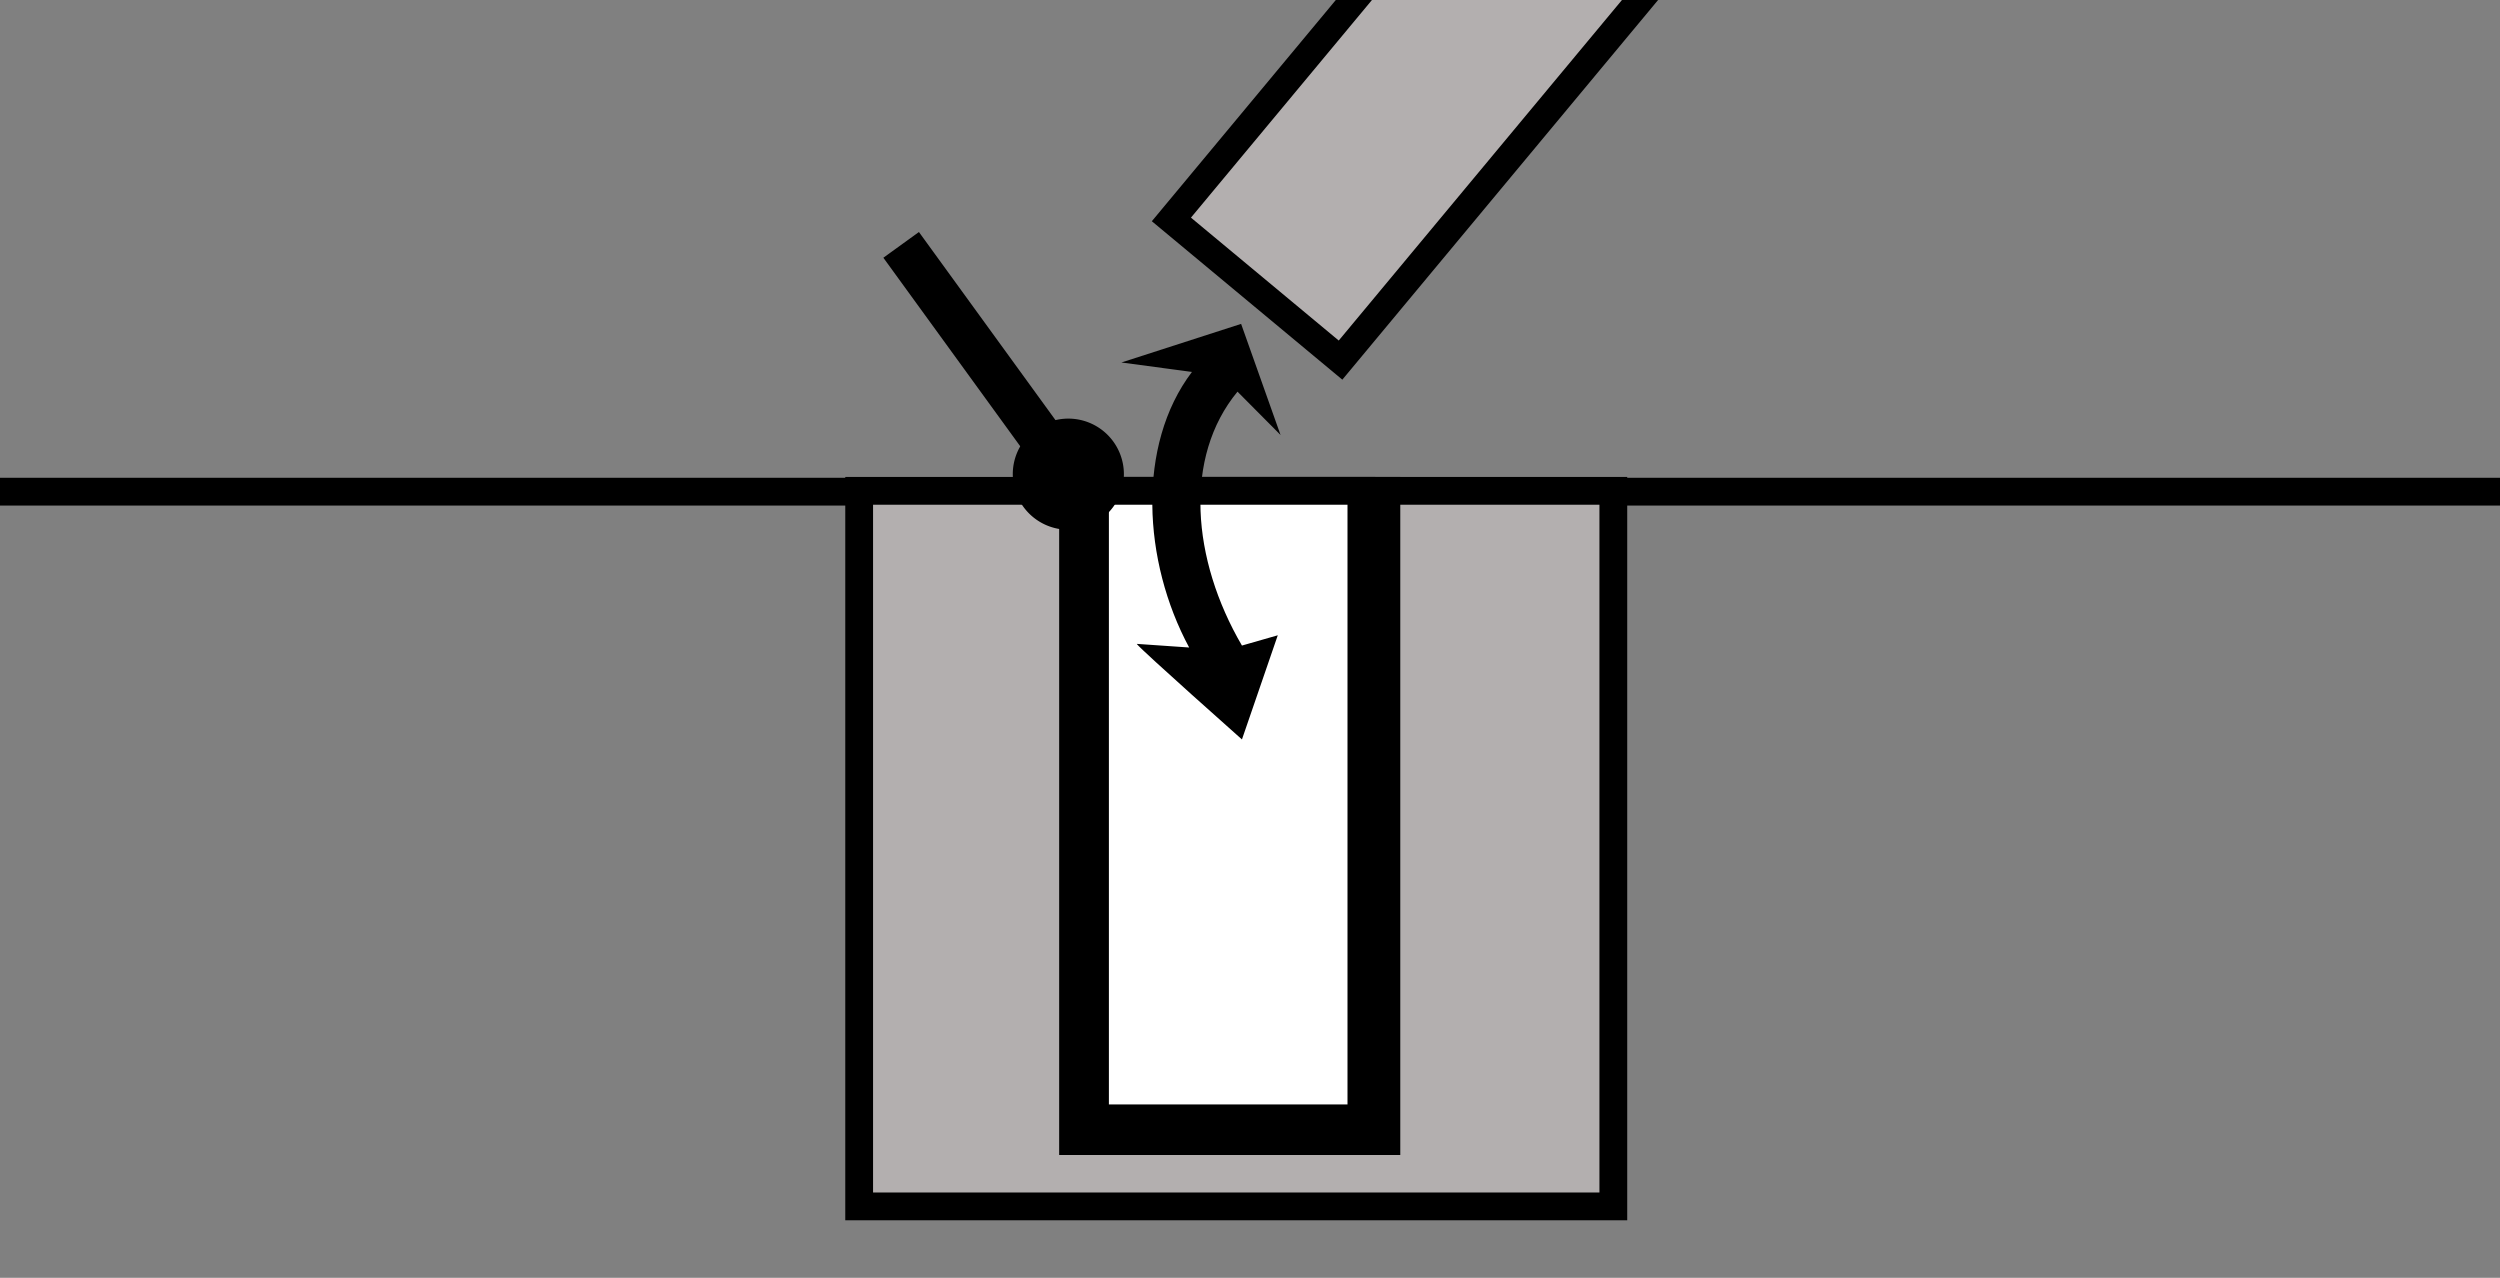
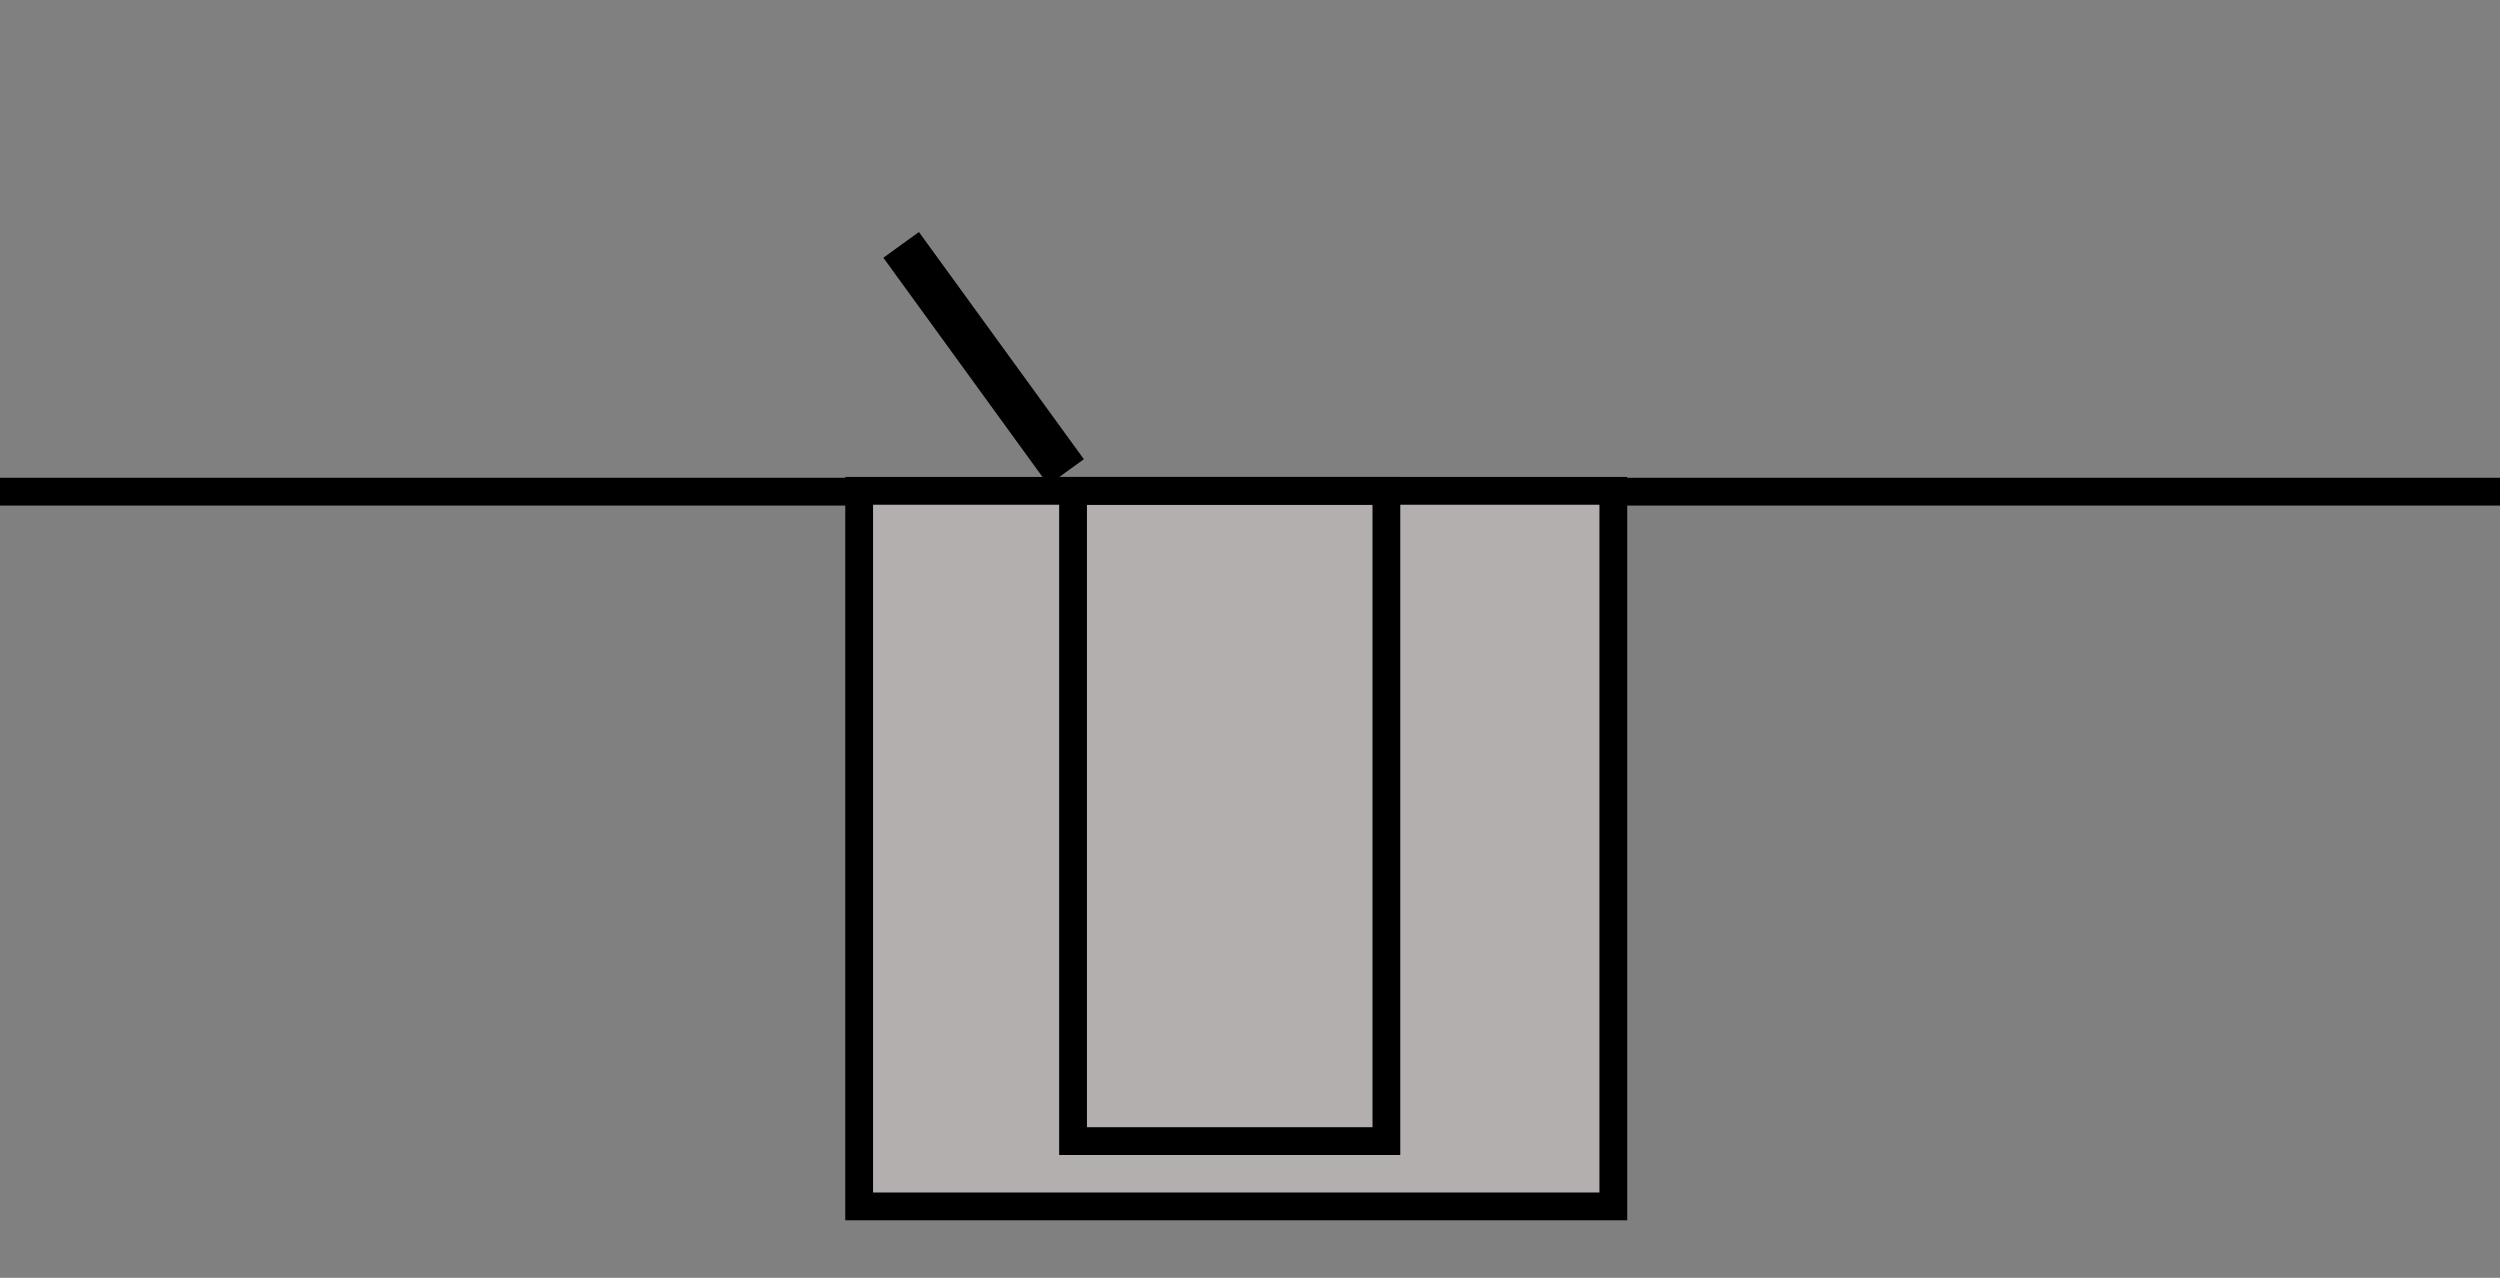
<svg xmlns="http://www.w3.org/2000/svg" id="Layer_1" data-name="Layer 1" viewBox="0 0 90 46">
  <rect x="0" y="0" width="90" height="46" fill="#808080" stroke="none" />
  <defs>
    <style>.cls-1,.cls-3{fill:none;}.cls-1,.cls-2,.cls-3,.cls-4,.cls-6{stroke:#000;}.cls-1,.cls-3,.cls-6{stroke-miterlimit:22.93;}.cls-2,.cls-6{fill:#b3afaf;}.cls-2,.cls-4{stroke-miterlimit:10;}.cls-3,.cls-4,.cls-5,.cls-6{fill-rule:evenodd;}.cls-4{fill:#fff;}</style>
  </defs>
  <title>Artboard 2</title>
  <line class="cls-1" x1="90.63" y1="17.7" x2="-0.28" y2="17.7" />
  <polygon class="cls-2" points="30.93 17.67 58.08 17.67 58.08 43.43 30.93 43.43 30.93 17.67 30.93 17.67" />
  <polygon class="cls-3" points="38.63 17.67 49.91 17.67 49.91 41.08 38.63 41.08 38.63 17.67 38.63 17.67" />
-   <polygon class="cls-4" points="39.42 17.67 49.01 17.67 49.01 40.26 39.42 40.26 39.42 17.67 39.42 17.67" />
-   <path class="cls-5" d="M40.93,23.19c.21.26,3.78,3.43,3.78,3.43L46,22.87l-1.29.37c-1.81-3.1-2.11-6.78-.16-9.14l1.55,1.56-1.42-4-4.31,1.39,2.54.34c-2,2.64-1.77,6.82-.1,9.92l-1.88-.13Z" />
-   <path class="cls-5" d="M38.46,15.07a2,2,0,1,1-2,2,2,2,0,0,1,2-2Z" />
  <polygon class="cls-6" points="32.97 9.05 38.32 16.42 37.85 16.76 32.5 9.39 32.97 9.05 32.97 9.05" />
-   <rect class="cls-2" x="42.02" y="-0.35" width="17.73" height="7.92" transform="translate(15.57 40.43) rotate(-50.25)" />
</svg>